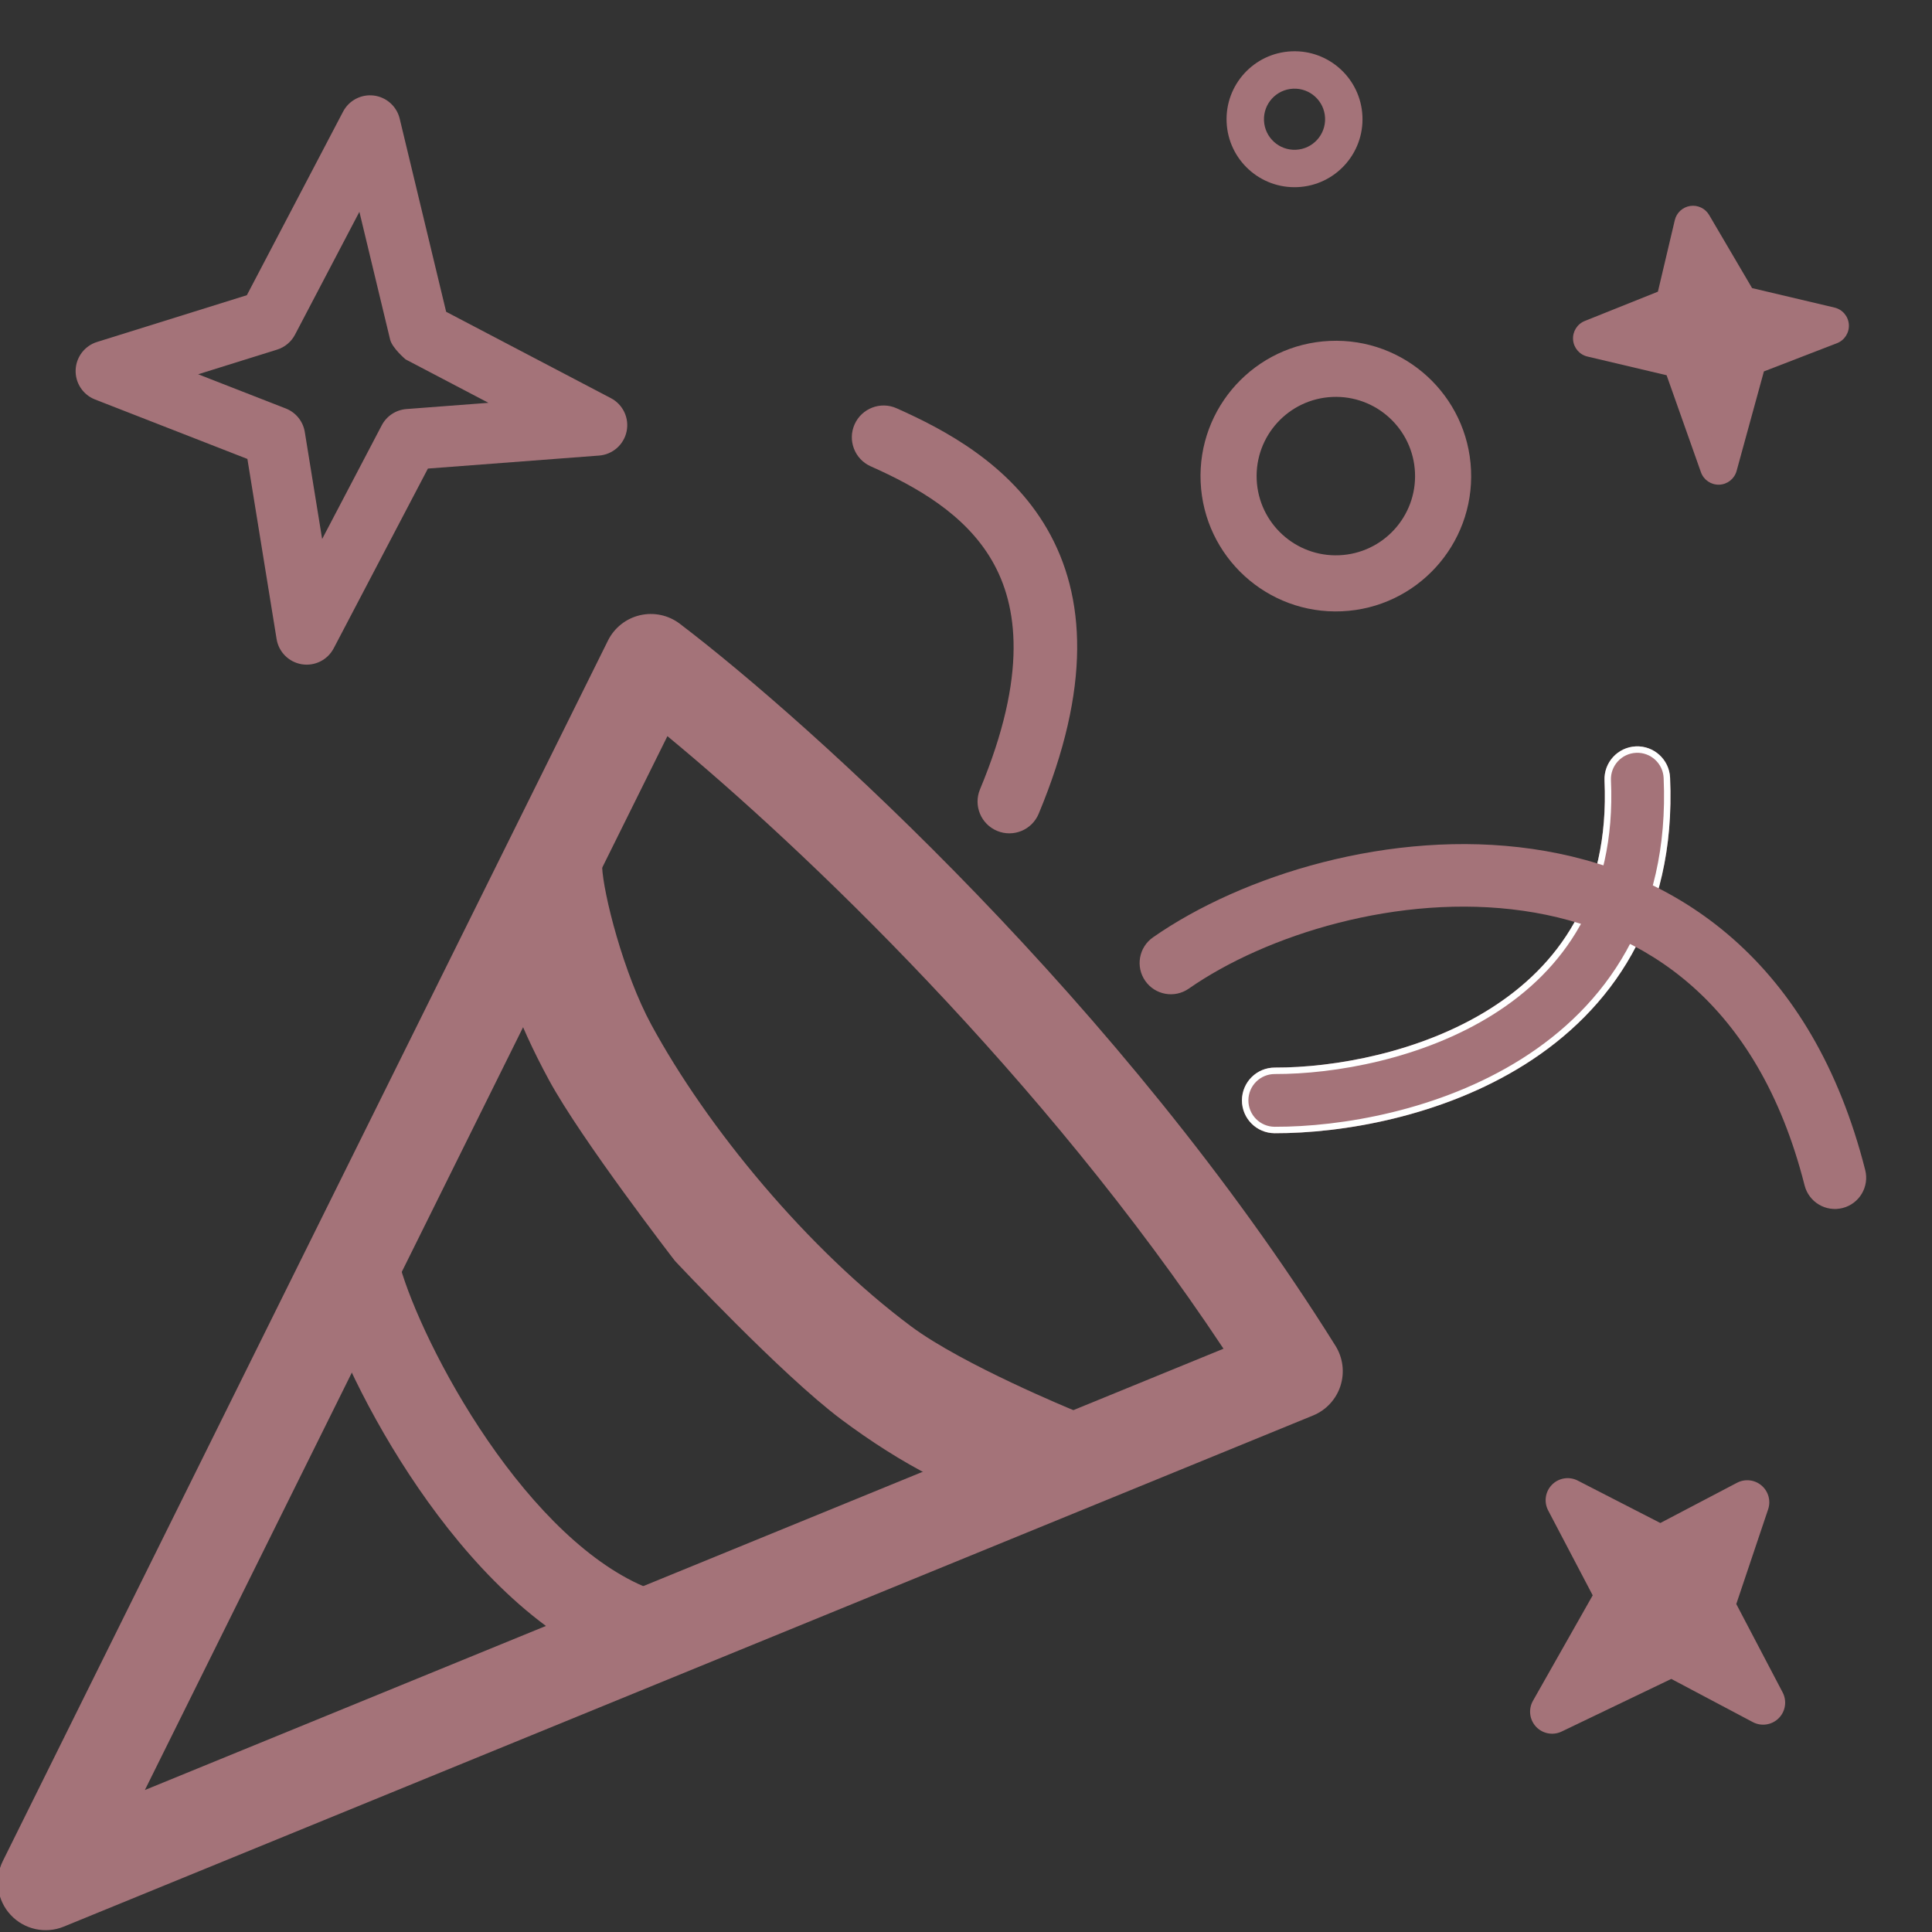
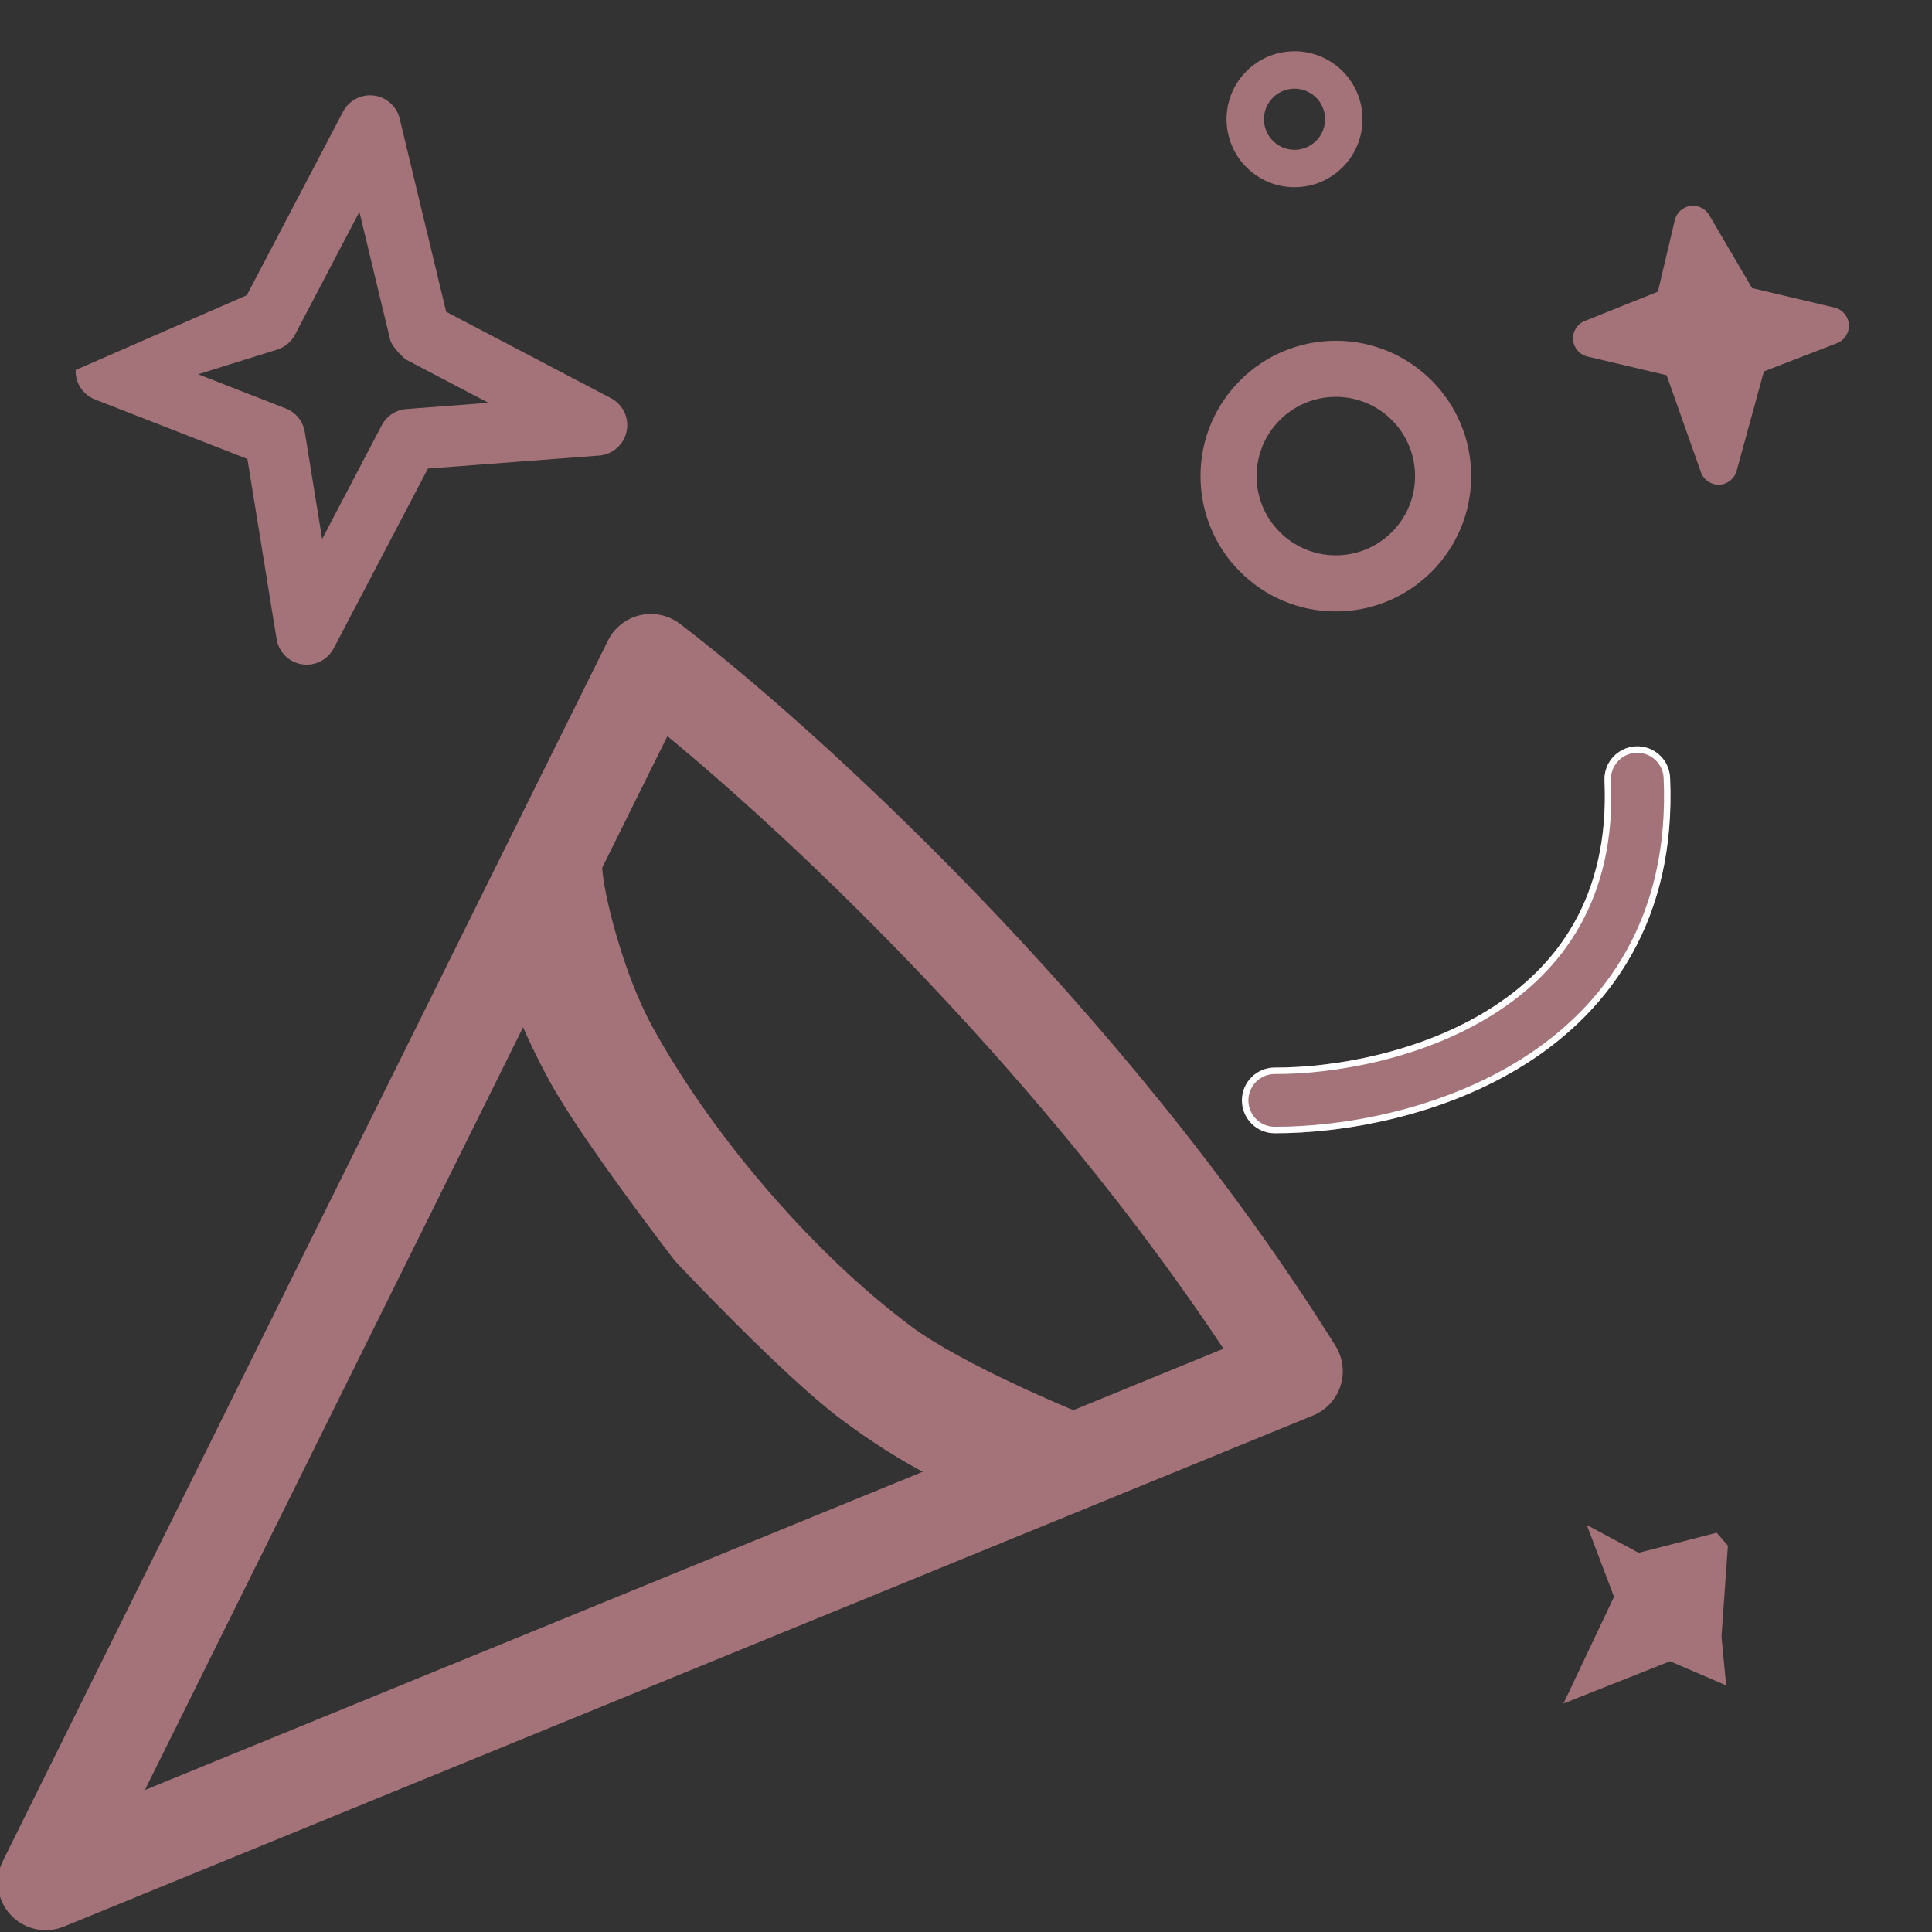
<svg xmlns="http://www.w3.org/2000/svg" width="600" height="600" viewBox="0 0 600 600" fill="none">
  <rect x="0" y="0" width="600" height="600" fill="#333333" stroke="none" />
  <g clip-path="url(#clip0_14_145)">
    <path fill-rule="evenodd" clip-rule="evenodd" d="M508.023 231.795C513.646 231.544 518.407 235.899 518.658 241.522C520.626 285.659 500.017 313.904 473.586 330.559C447.786 346.816 416.69 351.993 395.858 351.93C390.23 351.913 385.681 347.337 385.698 341.709C385.715 336.081 390.291 331.532 395.919 331.549C414.104 331.604 441.089 326.947 462.721 313.316C483.723 300.082 499.9 278.387 498.297 242.429C498.046 236.807 502.401 232.046 508.023 231.795Z" fill="#A47379" />
    <path fill-rule="evenodd" clip-rule="evenodd" d="M516.66 241.611C516.458 237.092 512.631 233.592 508.112 233.793C503.593 233.995 500.093 237.821 500.295 242.34C501.934 279.099 485.323 301.438 463.787 315.008C441.746 328.896 414.358 333.605 395.913 333.549C391.39 333.536 387.712 337.192 387.698 341.715C387.684 346.238 391.34 349.916 395.864 349.93C416.437 349.992 447.129 344.866 472.52 328.867C498.419 312.547 518.592 284.944 516.66 241.611ZM518.658 241.522C518.407 235.899 513.646 231.544 508.023 231.795C502.401 232.046 498.046 236.807 498.297 242.429C499.9 278.387 483.723 300.082 462.721 313.316C441.089 326.947 414.104 331.604 395.919 331.549C390.291 331.532 385.715 336.081 385.698 341.709C385.681 347.337 390.23 351.913 395.858 351.93C416.69 351.993 447.786 346.816 473.586 330.559C500.017 313.904 520.626 285.659 518.658 241.522Z" fill="white" />
    <path fill-rule="evenodd" clip-rule="evenodd" d="M198.734 191.069C203.051 190.058 207.593 191.027 211.122 193.712C251.709 224.59 348.622 312.127 414.752 417.965C417.074 421.681 417.638 426.232 416.293 430.402C414.948 434.572 411.832 437.936 407.776 439.596L19.817 598.326C14.095 600.668 7.521 599.222 3.309 594.695C-0.903 590.169 -1.873 583.508 0.874 577.969L188.807 198.938C190.777 194.966 194.417 192.08 198.734 191.069ZM207.269 228.62L44.989 555.911L379.971 418.855C323.856 334.271 249.072 263.097 207.269 228.62Z" fill="#A47379" />
    <path fill-rule="evenodd" clip-rule="evenodd" d="M174.876 333.02C165.279 315.315 158.42 297.4 157.751 282.391L182 269.5C182.403 278.537 188.851 303.963 197.851 320.566C206.654 336.808 218.982 354.563 233.31 371.383C247.64 388.204 263.731 403.807 279.935 415.901C296.287 428.105 311.975 436.152 325.545 438.908L320.342 464.518C301.493 460.689 282.222 450.216 264.304 436.843C246.239 423.36 213.417 388.33 213.417 388.33C213.417 388.33 184.668 351.085 174.876 333.02Z" fill="#A47379" />
    <path fill-rule="evenodd" clip-rule="evenodd" d="M184.479 265.158C185.969 266.009 186.919 267.564 186.995 269.277C187.169 273.183 188.744 281.335 191.502 290.796C194.235 300.171 197.978 310.31 202.246 318.184C210.861 334.077 222.98 351.547 237.117 368.14C251.255 384.736 267.078 400.065 282.926 411.894C298.979 423.875 333.5 438 333.5 438L330.444 439.904L325.242 465.514C324.978 466.813 324.208 467.955 323.103 468.687C321.997 469.419 320.646 469.682 319.346 469.418C299.487 465.384 279.531 454.447 261.314 440.85C251.956 433.866 239.001 421.495 228.554 411.069C223.292 405.817 218.6 400.991 215.223 397.479C213.535 395.722 212.174 394.292 211.234 393.301C210.764 392.805 210.399 392.418 210.151 392.155C210.027 392.023 209.932 391.922 209.868 391.854L209.769 391.749C209.769 391.749 209.769 391.748 213.417 388.33C209.459 391.385 209.459 391.384 209.459 391.384L209.458 391.383L209.127 390.953C208.912 390.673 208.596 390.261 208.19 389.73C207.38 388.669 206.212 387.136 204.781 385.24C201.92 381.449 198.002 376.205 193.774 370.39C185.385 358.85 175.557 344.768 170.48 335.402C160.768 317.485 153.476 298.765 152.756 282.613C152.67 280.686 153.701 278.881 155.404 277.976L179.653 265.085C181.168 264.28 182.99 264.307 184.479 265.158ZM213.417 388.33L209.459 391.384C209.556 391.51 209.661 391.633 209.769 391.749L213.417 388.33ZM217.23 385.085C217.283 385.143 217.35 385.214 217.43 385.298C217.671 385.554 218.029 385.934 218.492 386.422C219.418 387.399 220.762 388.811 222.433 390.549C225.775 394.026 230.417 398.8 235.618 403.991C246.099 414.451 258.587 426.337 267.295 432.836C283.315 444.793 300.135 454.153 316.467 458.477L319.685 442.635C306.372 438.931 291.768 430.971 276.945 419.907C260.385 407.548 244.026 391.671 229.504 374.625C214.984 357.58 202.448 339.54 193.455 322.949C188.723 314.22 184.743 303.344 181.901 293.595C180.181 287.692 178.82 282.006 177.97 277.305L162.975 285.276C164.325 298.552 170.486 314.43 179.271 330.637C183.987 339.337 193.429 352.91 201.863 364.509C206.046 370.263 209.928 375.459 212.763 379.216C214.181 381.094 215.336 382.611 216.136 383.658C216.536 384.181 216.847 384.587 217.057 384.861L217.23 385.085Z" fill="#A47379" />
-     <path fill-rule="evenodd" clip-rule="evenodd" d="M473.073 282.86C434.497 277.311 393.122 290.331 369.184 307.03C364.786 310.098 358.733 309.02 355.665 304.622C352.596 300.223 353.674 294.17 358.073 291.102C385.64 271.87 431.913 257.318 475.838 263.637C498.006 266.826 519.837 275.376 538.242 291.596C556.675 307.841 571.119 331.293 579.259 363.361C580.578 368.559 577.434 373.842 572.236 375.162C567.038 376.481 561.754 373.337 560.435 368.139C553.113 339.292 540.487 319.461 525.402 306.166C510.29 292.848 492.157 285.605 473.073 282.86Z" fill="#A47379" />
-     <path fill-rule="evenodd" clip-rule="evenodd" d="M129.955 462.181C114.418 439.552 103.34 415.387 99.112 400.439L124.258 393.327C127.571 405.039 137.252 426.64 151.498 447.389C165.906 468.372 183.463 486.243 201.612 493.359L192.072 517.689C166.581 507.694 145.33 484.575 129.955 462.181Z" fill="#A47379" />
    <path fill-rule="evenodd" clip-rule="evenodd" d="M413.761 123.277C400.186 123.882 389.671 135.378 390.277 148.953C390.882 162.528 402.378 173.042 415.953 172.437C429.528 171.832 440.042 160.336 439.437 146.761C438.832 133.186 427.336 122.671 413.761 123.277ZM372.872 149.729C371.838 126.541 389.797 106.906 412.985 105.872C436.172 104.838 455.808 122.797 456.842 145.985C457.876 169.173 439.916 188.808 416.729 189.842C393.541 190.876 373.906 172.916 372.872 149.729Z" fill="#A47379" />
    <path fill-rule="evenodd" clip-rule="evenodd" d="M401.605 27.543C396.367 27.777 392.31 32.213 392.543 37.451C392.777 42.689 397.213 46.746 402.451 46.512C407.689 46.279 411.746 41.843 411.512 36.605C411.279 31.367 406.843 27.31 401.605 27.543ZM380.94 37.968C380.421 26.322 389.441 16.459 401.087 15.94C412.734 15.421 422.596 24.441 423.115 36.087C423.634 47.734 414.614 57.596 402.968 58.115C391.322 58.635 381.459 49.614 380.94 37.968Z" fill="#A47379" />
-     <path fill-rule="evenodd" clip-rule="evenodd" d="M265.401 131.785C267.619 126.806 273.453 124.568 278.432 126.786C293.403 133.455 313.539 144.097 325.2 164.287C337.217 185.093 338.921 213.531 322.566 252.73C320.467 257.76 314.688 260.136 309.658 258.038C304.627 255.939 302.251 250.159 304.35 245.129C319.203 209.53 316.071 187.946 308.108 174.159C299.788 159.754 284.798 151.23 270.4 144.816C265.421 142.598 263.183 136.764 265.401 131.785Z" fill="#A47379" />
    <path fill-rule="evenodd" clip-rule="evenodd" d="M524.912 63.961C527.257 63.608 529.582 64.716 530.784 66.762L544.127 89.473L569.719 95.519C572.197 96.105 574.004 98.235 574.178 100.775C574.352 103.315 572.851 105.672 570.476 106.589L547.795 115.347L539.317 146.254C538.645 148.701 536.463 150.429 533.927 150.521C531.39 150.613 529.088 149.048 528.242 146.655L517.581 116.536L492.989 110.726C490.524 110.143 488.721 108.032 488.533 105.507C488.344 102.982 489.813 100.625 492.163 99.683L514.877 90.58L520.125 68.368C520.671 66.059 522.566 64.315 524.912 63.961ZM528.101 85.124L525.488 96.184C525.053 98.023 523.751 99.536 521.997 100.239L513.511 103.64L523.334 105.961C525.255 106.415 526.814 107.814 527.473 109.675L533.013 125.327L537.369 109.448C537.856 107.671 539.158 106.231 540.877 105.567L548.795 102.51L539.041 100.206C537.499 99.841 536.172 98.862 535.369 97.496L528.101 85.124Z" fill="#A47379" />
    <path d="M517.056 100.049L526.556 81.049H531.056L548.056 98.049L558.556 105.549L544.056 112.549L534.056 141.049L521.556 112.549L502.556 105.549L517.056 100.049Z" fill="#A47379" />
-     <path fill-rule="evenodd" clip-rule="evenodd" d="M547.066 461.341C549.193 463.154 550.003 466.08 549.112 468.729L539.218 498.148L553.614 525.589C555.008 528.245 554.509 531.499 552.384 533.616C550.258 535.733 547.002 536.219 544.351 534.815L519.034 521.404L484.987 537.744C482.291 539.038 479.067 538.432 477.026 536.247C474.984 534.061 474.598 530.804 476.072 528.202L494.629 495.444L480.795 469.077C479.409 466.434 479.895 463.199 481.995 461.08C484.096 458.961 487.327 458.447 489.981 459.81L515.632 472.982L539.447 460.488C541.922 459.189 544.939 459.527 547.066 461.341ZM530.703 480.531L518.845 486.752C516.873 487.787 514.52 487.797 512.539 486.78L502.957 481.859L508.483 492.391C509.563 494.451 509.524 496.919 508.377 498.943L498.733 515.966L516.225 507.572C518.182 506.632 520.47 506.677 522.389 507.694L531.226 512.375L525.74 501.917C524.872 500.264 524.718 498.327 525.314 496.557L530.703 480.531Z" fill="#A47379" />
    <path d="M508.891 482.237L533.135 476.007L536.612 480.011L534.624 508.27L536.066 523.407L518.634 515.916L485.552 529.042L501.248 495.9L492.794 473.588L508.891 482.237Z" fill="#A47379" />
-     <path fill-rule="evenodd" clip-rule="evenodd" d="M116.091 29.675C120.005 30.161 123.208 33.022 124.13 36.857L138.556 96.832L189.727 123.654C193.467 125.615 195.457 129.816 194.603 133.952C193.75 138.089 190.26 141.159 186.048 141.479L132.892 145.517L103.63 201.342C101.738 204.952 97.749 206.945 93.727 206.292C89.704 205.639 86.551 202.485 85.899 198.462L76.832 142.53L29.51 124.059C25.765 122.597 23.351 118.929 23.491 114.911C23.631 110.892 26.293 107.401 30.131 106.203L76.663 91.676L106.541 34.675C108.372 31.182 112.177 29.19 116.091 29.675ZM111.613 65.782L91.613 103.939C90.447 106.163 88.446 107.833 86.049 108.581L61.536 116.234L88.754 126.858C91.876 128.076 94.121 130.854 94.657 134.162L100.045 167.397L118.557 132.079C120.073 129.188 122.971 127.281 126.226 127.034L151.699 125.099L125.96 111.608C125.96 111.608 121.789 108.091 121.151 105.437L111.613 65.782Z" fill="#A47379" />
+     <path fill-rule="evenodd" clip-rule="evenodd" d="M116.091 29.675C120.005 30.161 123.208 33.022 124.13 36.857L138.556 96.832L189.727 123.654C193.467 125.615 195.457 129.816 194.603 133.952C193.75 138.089 190.26 141.159 186.048 141.479L132.892 145.517L103.63 201.342C101.738 204.952 97.749 206.945 93.727 206.292C89.704 205.639 86.551 202.485 85.899 198.462L76.832 142.53L29.51 124.059C25.765 122.597 23.351 118.929 23.491 114.911L76.663 91.676L106.541 34.675C108.372 31.182 112.177 29.19 116.091 29.675ZM111.613 65.782L91.613 103.939C90.447 106.163 88.446 107.833 86.049 108.581L61.536 116.234L88.754 126.858C91.876 128.076 94.121 130.854 94.657 134.162L100.045 167.397L118.557 132.079C120.073 129.188 122.971 127.281 126.226 127.034L151.699 125.099L125.96 111.608C125.96 111.608 121.789 108.091 121.151 105.437L111.613 65.782Z" fill="#A47379" />
  </g>
  <defs>
    <clipPath id="clip0_14_145">
      <rect width="600" height="600" fill="white" />
    </clipPath>
  </defs>
</svg>